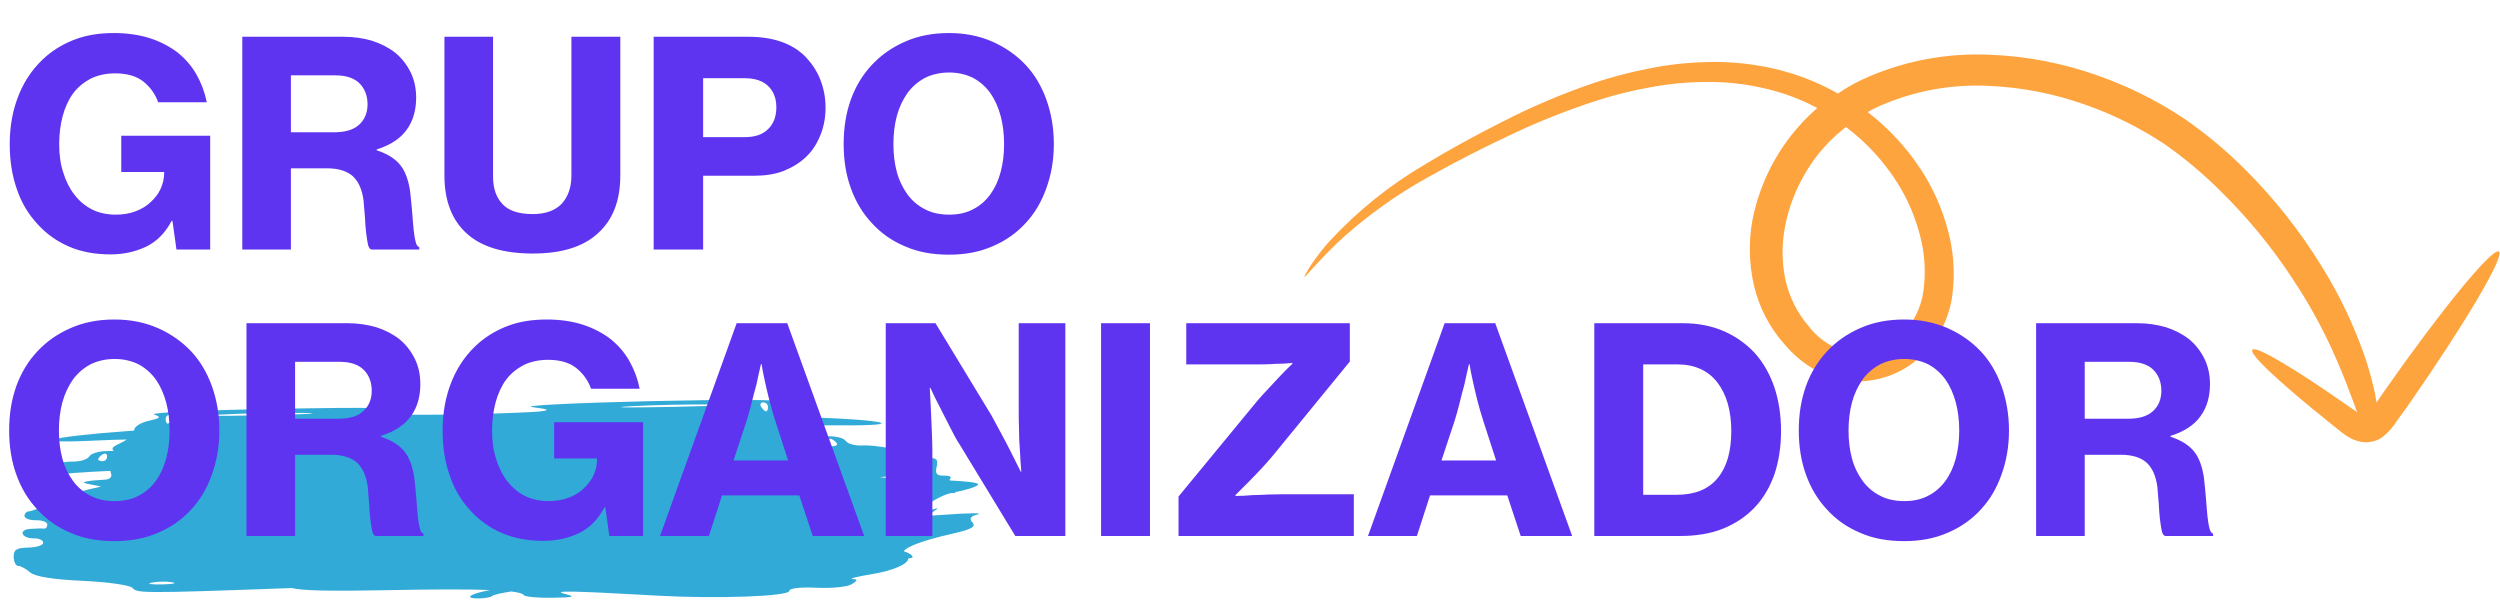
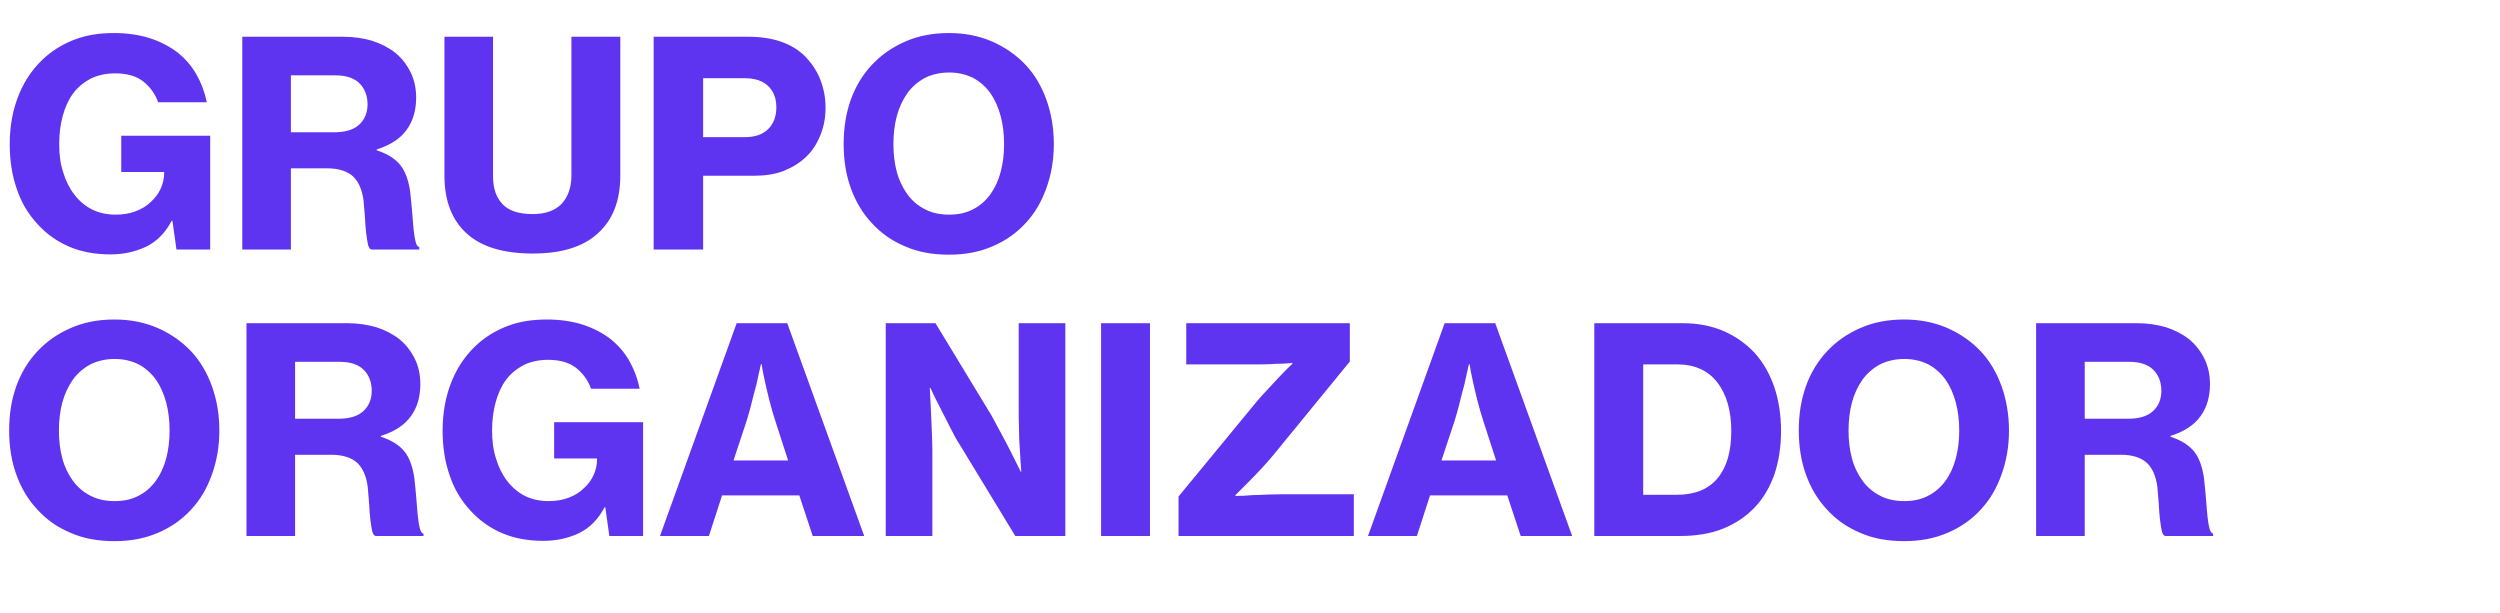
<svg xmlns="http://www.w3.org/2000/svg" width="1056" height="259" viewBox="0 0 1056 259" fill="none">
-   <path d="M563.785 103.597C576.23 91.888 590.156 81.861 605.206 73.771C614.722 68.414 625.517 62.896 637.192 57.379C649.657 51.403 662.522 46.3 675.694 42.106C682.794 39.873 690.033 38.11 697.364 36.828C704.959 35.406 712.667 34.67 720.394 34.629C728.31 34.496 736.215 35.301 743.943 37.028C751.774 38.661 759.346 41.351 766.452 45.024L767.612 45.664C767.292 45.984 766.892 46.264 766.532 46.584C753.001 58.738 743.783 74.958 740.264 92.802C738.577 101.872 738.754 111.191 740.784 120.19C742.904 129.618 747.405 138.345 753.858 145.538C757.145 149.434 761.032 152.781 765.373 155.454C770.215 158.484 775.685 160.371 781.366 160.971C786.896 161.415 792.457 160.686 797.687 158.833C802.916 156.979 807.695 154.043 811.712 150.216C818.985 143.279 823.597 134.013 824.746 124.028C825.851 114.891 825.144 105.625 822.667 96.761C820.306 88.023 816.611 79.702 811.712 72.092C805.576 62.608 797.869 54.239 788.922 47.343C791.137 46.073 793.435 44.951 795.799 43.985C809.706 38.186 824.728 35.55 839.779 36.268C853.817 36.843 867.688 39.539 880.92 44.265C892.496 48.332 903.532 53.796 913.785 60.537C922.366 66.466 930.394 73.157 937.774 80.528C949.437 91.94 959.814 104.597 968.719 118.271C974.766 127.395 980.112 136.965 984.712 146.898C988.35 154.894 990.709 160.811 992.429 165.449C993.988 169.447 994.907 172.126 995.707 174.165L993.028 172.286C985.392 166.928 978.395 162.211 972.398 158.372C960.403 150.736 952.407 146.378 951.407 147.737C950.408 149.097 956.405 155.254 967.04 164.449C972.358 169.087 978.795 174.405 986.071 180.202L988.83 182.401C990.007 183.36 991.265 184.217 992.588 184.96C993.446 185.423 994.342 185.811 995.267 186.12C996.443 186.514 997.667 186.743 998.906 186.799C1001.46 186.916 1003.98 186.215 1006.1 184.8C1008.69 182.83 1010.89 180.388 1012.58 177.603L1017.02 171.486C1041.01 137.102 1058.32 107.875 1055.52 106.236C1052.72 104.597 1030.97 131.105 1006.94 165.489L1003.82 170.047C1003.54 167.715 1003.1 165.404 1002.5 163.13C1000.88 156.314 998.742 149.631 996.107 143.139C991.88 132.408 986.673 122.09 980.554 112.313C971.519 97.604 960.783 84.01 948.569 71.812C940.563 63.752 931.822 56.458 922.461 50.022C911.174 42.508 898.992 36.437 886.197 31.95C871.453 26.678 855.987 23.698 840.338 23.114C822.925 22.342 805.56 25.485 789.522 32.31C784.892 34.258 780.472 36.669 776.328 39.507C774.769 38.627 773.209 37.748 771.61 36.988C763.586 32.985 755.06 30.081 746.262 28.352C737.737 26.642 729.043 25.931 720.354 26.233C712.06 26.444 703.804 27.407 695.685 29.112C688.059 30.599 680.539 32.589 673.175 35.069C659.778 39.633 646.735 45.179 634.153 51.661C622.399 57.605 611.737 63.483 602.168 69.293C587.141 78.075 573.493 89.028 561.666 101.798C558.578 105.228 555.758 108.891 553.23 112.753C551.591 115.432 550.831 116.751 551.031 116.991C551.231 117.231 555.349 111.914 563.865 103.597H563.785ZM776.608 56.259C777.607 55.34 778.687 54.5 779.766 53.66C788.496 60.238 795.938 68.371 801.716 77.649C805.92 84.435 809.061 91.824 811.032 99.559C813.036 107.132 813.525 115.026 812.471 122.789C811.509 130.17 808.003 136.986 802.556 142.06C799.91 144.584 796.763 146.522 793.319 147.748C789.874 148.974 786.21 149.461 782.565 149.176C775.279 147.88 768.738 143.918 764.213 138.062C759.169 132.293 755.686 125.328 754.098 117.831C752.578 110.378 752.578 102.694 754.098 95.241C755.58 87.748 758.281 80.549 762.094 73.931C765.875 67.269 770.755 61.294 776.528 56.259" fill="#FEA43F" />
-   <path fill-rule="evenodd" clip-rule="evenodd" d="M123.322 248.386C58.368 250.79 57.969 250.501 55.972 248.331C54.895 247.161 45.423 245.817 34.924 245.345C22.348 244.779 14.757 243.551 12.677 241.746C10.942 240.238 8.697 239.022 7.689 239.043C6.682 239.063 5.823 237.358 5.779 235.253C5.717 232.202 6.977 231.4 11.991 231.297C15.45 231.227 18.262 230.308 18.241 229.255C18.219 228.203 16.53 227.376 14.486 227.417C9.116 227.527 7.487 223.775 12.742 223.398C15.17 223.223 17.805 223.17 18.597 223.278C19.389 223.386 20.02 222.614 19.998 221.562C19.977 220.509 17.806 219.692 15.174 219.746C12.542 219.8 10.371 218.983 10.35 217.93C10.328 216.878 11.219 215.998 12.329 215.975C13.395 215.953 17.965 214.16 22.659 211.934C20.265 211.613 18.819 211.157 18.808 210.627C18.786 209.574 21.998 208.635 25.946 208.54C28.108 208.488 30.698 208.247 33.028 207.911C35.68 207.119 38.594 206.397 41.859 205.735L42.64 205.5L36.871 204.335C33.571 203.669 36.316 203.056 44.677 202.57C46.669 202.348 47.466 201.3 46.819 199.713C46.706 199.435 46.646 199.162 46.636 198.897C35.882 199.373 25.429 200.101 20.524 200.919C10.243 202.631 7.298 202.418 9.505 200.12C11.39 198.156 24.913 194.889 30.787 194.978C33.867 195.025 36.996 194.031 37.741 192.769C38.486 191.507 41.953 190.498 45.446 190.525C46.307 190.532 47.183 190.494 48.029 190.419C46.758 189.19 47.745 188.652 51.505 186.846C52.226 186.5 52.913 186.094 53.536 185.658C50.152 185.693 45.588 185.836 40.328 186.09C10.291 187.538 20.129 184.522 53.18 182.149C54.336 182.066 55.492 181.981 56.641 181.895C56.646 181.842 56.648 181.79 56.647 181.739C56.618 180.303 59.342 178.52 62.7 177.777C67.92 176.621 68.259 176.224 65.038 175.04C62.965 174.277 87.542 173.186 119.653 172.613C151.765 172.041 174.174 172.254 169.452 173.088C162.116 174.382 161.704 174.672 166.62 175.078C168.476 175.231 180.357 175.232 197.194 175.11C214.022 174.544 225.893 174.057 227.741 173.828C232.637 173.222 232.213 172.949 224.831 171.955C220.078 171.316 242.46 170.187 274.568 169.446C306.676 168.706 331.277 168.792 329.237 169.638C326.067 170.954 326.422 171.337 331.685 172.278C335.071 172.883 337.865 174.553 337.894 175.989C337.895 176.04 337.899 176.092 337.906 176.145C339.059 176.184 340.217 176.222 341.375 176.258C374.495 177.277 384.448 179.889 354.378 179.669C349.112 179.631 344.545 179.674 341.163 179.778C341.803 180.188 342.506 180.565 343.241 180.882C347.072 182.533 348.08 183.03 346.86 184.31C347.709 184.35 348.585 184.353 349.445 184.311C352.934 184.14 356.44 185.007 357.236 186.237C358.031 187.468 361.199 188.333 364.274 188.161C368.297 187.935 375.981 189.14 381.045 190.528C381.706 190.667 382.216 190.817 382.578 190.979C384.129 191.474 385.276 191.975 385.749 192.428C385.863 192.539 385.965 192.644 386.054 192.745C387.552 193.18 389.336 193.437 390.98 193.403C395.621 193.308 396.407 193.939 395.64 197.137C394.936 200.071 395.659 200.965 398.685 200.903C400.867 200.859 402.098 201.401 401.419 202.107C401.224 202.31 401.124 202.601 401.11 202.946C408.665 203.308 413.599 203.899 413.148 204.689C412.644 205.573 408.42 206.95 403.565 207.839C403.615 208.189 403.423 208.351 402.969 208.247C401.309 207.866 396.42 210.046 393.37 212.093C393.267 212.867 392.283 213.87 390.817 214.802C390.936 215.576 392.404 215.738 394.169 215.149C396.663 214.318 396.55 214.652 393.718 216.485C393.093 216.889 392.443 217.376 391.817 217.898C393.828 217.787 396.315 217.621 399.322 217.403C409.306 216.678 415.503 216.608 413.094 217.248C409.846 218.109 409.248 219.01 410.783 220.73C412.374 222.512 410.33 223.621 401.967 225.514C390.2 228.176 382.761 230.941 381.781 232.868C383.925 233.531 385.468 234.488 385.487 235.414C385.491 235.586 384.844 235.755 383.67 235.912C383.594 238.23 377.428 241.019 368.107 242.554C362.098 243.543 358.477 244.446 360.062 244.559C362.42 244.728 362.362 245.132 359.741 246.788C357.98 247.9 351.323 248.563 344.947 248.262C338.025 247.934 333.381 248.465 333.421 249.581C333.503 251.897 302.793 253.022 277.936 251.613C241.665 249.557 232.62 249.388 238.637 250.879C243.407 252.06 242.458 252.348 233.281 252.499C227.147 252.599 221.727 252.083 221.237 251.35C220.812 250.715 219.072 250.211 215.88 249.833C211.424 250.57 208.502 251.233 208.087 251.666C207.551 252.223 204.959 252.724 202.327 252.778C196.302 252.901 197.85 251.102 205.017 249.651C205.693 249.514 206.353 249.37 206.974 249.225C197.421 248.861 182.833 248.899 162.41 249.31C139.623 249.769 127.14 249.481 123.322 248.386ZM376.266 202.552C382.02 202.507 387.733 202.547 392.884 202.665C393.145 201.228 392.299 200.164 390.993 200.295C389.679 200.427 383.655 200.792 377.605 201.105C374.966 201.242 372.985 201.381 371.58 201.55C373.673 201.67 375.394 202.044 376.266 202.552ZM41.447 194.004C41.438 193.54 42.281 192.611 43.32 191.939C44.36 191.267 45.229 191.629 45.251 192.743C45.274 193.858 44.432 194.787 43.379 194.809C42.326 194.83 41.457 194.468 41.447 194.004ZM321.534 171.893C320.862 170.854 321.224 169.985 322.339 169.962C323.454 169.939 324.384 170.782 324.405 171.834C324.427 172.887 324.064 173.756 323.6 173.765C323.136 173.774 322.206 172.932 321.534 171.893ZM266.473 171.592C276.204 171.046 292.14 170.72 301.885 170.868C311.63 171.016 303.668 171.463 284.192 171.862C264.716 172.26 256.742 172.138 266.473 171.592ZM353.583 187.623C353.573 187.159 352.693 186.265 351.627 185.636C350.561 185.007 349.707 185.404 349.73 186.519C349.753 187.633 350.633 188.528 351.686 188.506C352.739 188.485 353.592 188.087 353.583 187.623ZM72.826 176.977C73.456 175.912 73.058 175.058 71.943 175.081C70.828 175.104 69.934 175.984 69.955 177.036C69.977 178.089 70.374 178.942 70.838 178.932C71.303 178.923 72.197 178.043 72.826 176.977ZM127.829 174.427C118.083 174.278 102.148 174.604 92.417 175.15C82.686 175.697 90.659 175.818 110.136 175.42C129.612 175.022 137.574 174.575 127.829 174.427ZM72.679 245.935C70.301 245.527 66.424 245.607 64.065 246.111C61.706 246.616 63.651 246.949 68.389 246.852C73.126 246.756 75.057 246.343 72.679 245.935Z" fill="#31AAD7" />
  <path d="M72.842 93.321H72.48C69.822 98.394 66.198 102.018 61.728 104.193C57.138 106.367 52.185 107.454 46.629 107.454C40.105 107.454 34.307 106.367 29.233 104.193C24.16 102.018 19.69 98.878 16.066 94.891C12.08 90.663 9.06 85.711 7.127 79.912C5.074 74.114 4.107 67.832 4.107 60.826C4.107 53.095 5.436 46.088 8.094 39.686C10.751 33.284 14.617 27.968 19.69 23.62C23.314 20.6 27.422 18.184 32.133 16.492C36.723 14.801 42.038 13.956 48.078 13.956C53.635 13.956 58.709 14.681 63.299 16.13C67.769 17.58 71.634 19.633 75.016 22.17C78.278 24.828 80.936 27.848 82.989 31.472C85.043 35.096 86.492 38.961 87.338 43.189H66.802C65.594 39.807 63.661 37.028 60.762 34.612C57.863 32.196 53.756 30.988 48.682 30.988C44.575 30.988 41.072 31.834 38.173 33.284C35.273 34.854 32.737 36.908 30.804 39.565C28.871 42.223 27.422 45.484 26.455 49.108C25.489 52.732 25.006 56.719 25.006 60.826C25.006 65.175 25.489 69.161 26.697 72.785C27.784 76.409 29.354 79.55 31.408 82.207C33.461 84.865 35.998 87.039 38.897 88.489C41.797 89.939 45.179 90.663 48.924 90.663C52.065 90.663 54.843 90.18 57.38 89.214C59.916 88.247 62.091 86.919 63.782 85.227C65.473 83.657 66.923 81.845 67.889 79.671C68.856 77.496 69.339 75.322 69.339 73.027V72.664H51.219V57.323H88.788V105.401H74.533L72.842 93.321ZM102.339 15.526H145.102C149.451 15.526 153.437 16.13 157.182 17.217C160.927 18.425 164.188 20.116 166.967 22.291C169.624 24.465 171.799 27.244 173.369 30.384C174.939 33.525 175.785 37.149 175.785 41.256C175.785 46.572 174.456 51.162 171.799 54.786C169.141 58.531 164.913 61.309 159.115 63.121V63.483C163.584 64.933 166.846 66.987 169.02 69.644C171.195 72.302 172.523 76.047 173.248 80.879C173.611 84.019 173.852 86.919 174.094 89.576C174.335 92.234 174.456 94.65 174.698 96.824C174.939 98.999 175.181 100.69 175.543 102.018C175.785 103.347 176.389 104.193 177.114 104.434V105.401H156.819C156.095 105.159 155.611 104.314 155.37 102.985C155.128 101.777 154.887 100.207 154.645 98.274C154.403 96.341 154.283 94.287 154.162 91.871C153.92 89.576 153.799 87.16 153.558 84.623C152.954 80.154 151.504 76.771 149.088 74.476C146.672 72.302 143.048 71.094 138.095 71.094H122.875V105.401H102.339V15.526ZM122.875 55.873H141.115C145.706 55.873 149.209 54.907 151.625 52.732C154.041 50.558 155.249 47.659 155.249 44.035C155.249 40.411 154.041 37.391 151.867 35.216C149.692 33.042 146.31 31.834 141.719 31.834H122.875V55.873ZM225.052 107.092C212.731 107.092 203.429 104.314 197.148 98.636C190.866 92.959 187.725 84.744 187.725 74.114V15.526H208.261V74.597C208.261 79.55 209.59 83.415 212.247 86.194C214.905 89.093 219.254 90.422 225.052 90.422C230.367 90.422 234.475 88.972 237.253 86.073C239.911 83.174 241.36 79.187 241.36 74.235V15.526H262.017V74.114C262.017 84.744 258.876 92.838 252.594 98.515C246.313 104.314 237.132 107.092 225.052 107.092ZM276.106 15.526H316.091C326.479 15.526 334.573 18.305 340.13 23.861C342.787 26.64 344.962 29.78 346.411 33.404C347.861 37.028 348.706 41.015 348.706 45.364C348.706 49.712 347.982 53.578 346.532 57.081C345.082 60.705 343.15 63.725 340.492 66.262C337.834 68.799 334.694 70.731 331.07 72.181C327.325 73.631 323.097 74.235 318.507 74.235H297.004V105.401H276.106V15.526ZM297.004 57.927H314.52C318.869 57.927 322.131 56.84 324.426 54.544C326.721 52.37 327.929 49.229 327.929 45.364C327.929 41.498 326.721 38.478 324.426 36.304C322.131 34.129 318.869 33.042 314.641 33.042H297.004V57.927ZM400.809 107.575C393.923 107.575 387.762 106.488 382.326 104.072C376.77 101.777 372.179 98.515 368.314 94.287C364.448 90.18 361.428 85.227 359.375 79.429C357.321 73.751 356.355 67.591 356.355 60.826C356.355 54.061 357.321 47.9 359.375 42.102C361.428 36.424 364.448 31.472 368.314 27.364C372.179 23.257 376.77 19.996 382.326 17.58C387.762 15.164 393.923 13.956 400.809 13.956C407.574 13.956 413.614 15.164 419.17 17.58C424.606 19.996 429.317 23.257 433.183 27.364C437.049 31.472 439.948 36.424 442.001 42.102C444.055 47.9 445.142 54.061 445.142 60.826C445.142 67.591 444.055 73.751 442.001 79.429C439.948 85.227 437.049 90.18 433.183 94.287C429.317 98.515 424.606 101.777 419.17 104.072C413.614 106.488 407.574 107.575 400.809 107.575ZM400.93 90.663C404.795 90.663 408.178 89.939 411.077 88.368C413.976 86.919 416.392 84.744 418.325 82.087C420.257 79.429 421.707 76.288 422.673 72.664C423.64 69.04 424.123 65.175 424.123 60.826C424.123 56.598 423.64 52.611 422.673 48.987C421.707 45.364 420.257 42.102 418.325 39.324C416.392 36.666 413.976 34.492 411.077 32.921C408.178 31.472 404.795 30.626 400.93 30.626C397.064 30.626 393.561 31.472 390.662 32.921C387.762 34.492 385.226 36.666 383.293 39.324C381.36 42.102 379.79 45.364 378.823 48.987C377.857 52.611 377.374 56.598 377.374 60.826C377.374 65.175 377.857 69.04 378.823 72.664C379.79 76.288 381.36 79.429 383.293 82.087C385.226 84.744 387.762 86.919 390.662 88.368C393.561 89.939 397.064 90.663 400.93 90.663ZM48.32 228.575C41.434 228.575 35.273 227.488 29.837 225.072C24.281 222.777 19.69 219.515 15.825 215.287C11.959 211.18 8.939 206.227 6.886 200.429C4.832 194.751 3.866 188.591 3.866 181.826C3.866 175.061 4.832 168.9 6.886 163.102C8.939 157.424 11.959 152.472 15.825 148.364C19.69 144.257 24.281 140.996 29.837 138.58C35.273 136.164 41.434 134.956 48.32 134.956C55.084 134.956 61.124 136.164 66.681 138.58C72.117 140.996 76.828 144.257 80.694 148.364C84.56 152.472 87.459 157.424 89.512 163.102C91.566 168.9 92.653 175.061 92.653 181.826C92.653 188.591 91.566 194.751 89.512 200.429C87.459 206.227 84.56 211.18 80.694 215.287C76.828 219.515 72.117 222.777 66.681 225.072C61.124 227.488 55.084 228.575 48.32 228.575ZM48.441 211.663C52.306 211.663 55.688 210.939 58.588 209.368C61.487 207.919 63.903 205.744 65.836 203.087C67.769 200.429 69.218 197.288 70.184 193.664C71.151 190.04 71.634 186.175 71.634 181.826C71.634 177.598 71.151 173.612 70.184 169.988C69.218 166.364 67.769 163.102 65.836 160.324C63.903 157.666 61.487 155.492 58.588 153.921C55.688 152.472 52.306 151.626 48.441 151.626C44.575 151.626 41.072 152.472 38.173 153.921C35.273 155.492 32.737 157.666 30.804 160.324C28.871 163.102 27.301 166.364 26.334 169.988C25.368 173.612 24.885 177.598 24.885 181.826C24.885 186.175 25.368 190.04 26.334 193.664C27.301 197.288 28.871 200.429 30.804 203.087C32.737 205.744 35.273 207.919 38.173 209.368C41.072 210.939 44.575 211.663 48.441 211.663ZM104.108 136.526H146.871C151.22 136.526 155.207 137.13 158.951 138.217C162.696 139.425 165.958 141.116 168.736 143.291C171.394 145.465 173.568 148.244 175.138 151.384C176.709 154.525 177.554 158.149 177.554 162.256C177.554 167.572 176.226 172.162 173.568 175.786C170.91 179.531 166.682 182.309 160.884 184.121V184.483C165.354 185.933 168.615 187.987 170.79 190.644C172.964 193.302 174.293 197.047 175.018 201.879C175.38 205.019 175.622 207.919 175.863 210.576C176.105 213.234 176.226 215.65 176.467 217.824C176.709 219.999 176.95 221.69 177.313 223.018C177.554 224.347 178.158 225.193 178.883 225.434V226.401H158.589C157.864 226.159 157.381 225.314 157.139 223.985C156.898 222.777 156.656 221.207 156.415 219.274C156.173 217.341 156.052 215.287 155.931 212.871C155.69 210.576 155.569 208.16 155.327 205.623C154.723 201.154 153.274 197.771 150.858 195.476C148.442 193.302 144.818 192.094 139.865 192.094H124.644V226.401H104.108V136.526ZM124.644 176.873H142.885C147.475 176.873 150.979 175.907 153.395 173.732C155.811 171.558 157.019 168.659 157.019 165.035C157.019 161.411 155.811 158.391 153.636 156.216C151.462 154.042 148.079 152.834 143.489 152.834H124.644V176.873ZM255.693 214.321H255.33C252.673 219.395 249.049 223.018 244.579 225.193C239.989 227.367 235.036 228.454 229.479 228.454C222.956 228.454 217.158 227.367 212.084 225.193C207.011 223.018 202.541 219.878 198.917 215.891C194.931 211.663 191.911 206.711 189.978 200.912C187.924 195.114 186.958 188.832 186.958 181.826C186.958 174.095 188.287 167.088 190.944 160.686C193.602 154.284 197.467 148.968 202.541 144.62C206.165 141.6 210.272 139.184 214.983 137.492C219.574 135.801 224.889 134.956 230.929 134.956C236.486 134.956 241.559 135.68 246.15 137.13C250.619 138.58 254.485 140.633 257.867 143.17C261.129 145.828 263.786 148.848 265.84 152.472C267.894 156.096 269.343 159.961 270.189 164.189H249.653C248.445 160.807 246.512 158.028 243.613 155.612C240.714 153.196 236.606 151.988 231.533 151.988C227.426 151.988 223.923 152.834 221.023 154.284C218.124 155.854 215.587 157.908 213.655 160.565C211.722 163.223 210.272 166.484 209.306 170.108C208.339 173.732 207.856 177.719 207.856 181.826C207.856 186.175 208.339 190.161 209.547 193.785C210.635 197.409 212.205 200.55 214.259 203.207C216.312 205.865 218.849 208.039 221.748 209.489C224.647 210.939 228.03 211.663 231.774 211.663C234.915 211.663 237.694 211.18 240.23 210.214C242.767 209.247 244.942 207.919 246.633 206.227C248.324 204.657 249.774 202.845 250.74 200.671C251.706 198.496 252.19 196.322 252.19 194.027V193.664H234.07V178.323H271.638V226.401H257.384L255.693 214.321ZM311.161 136.526H332.543L365.038 226.401H343.294L337.616 209.247H305.001L299.444 226.401H278.787L311.161 136.526ZM309.833 194.51H332.905L327.469 177.719C326.503 174.699 325.657 171.8 324.933 168.9C324.208 166.001 323.604 163.464 323.121 161.169C322.517 158.512 322.033 156.096 321.671 153.8H321.429C320.705 156.82 320.101 159.72 319.497 162.498C318.772 164.914 318.168 167.572 317.443 170.35C316.718 173.128 316.114 175.544 315.389 177.719L309.833 194.51ZM374.138 136.526H395.157L418.833 175.544C420.162 177.96 421.491 180.497 422.941 183.155C424.39 185.812 425.719 188.349 426.927 190.765L431.155 199.221H431.396C431.155 196.201 430.913 193.06 430.792 189.919C430.551 187.262 430.43 184.483 430.43 181.343C430.309 178.323 430.309 175.544 430.309 172.887V136.526H450V226.401H428.86L405.425 187.866C403.975 185.691 402.646 183.155 401.197 180.255C399.747 177.477 398.418 174.82 397.21 172.404C395.761 169.625 394.311 166.726 392.982 163.827H392.741L393.224 173.249C393.345 175.907 393.465 178.806 393.586 181.826C393.707 184.967 393.828 187.745 393.828 190.282V226.401H374.138V136.526ZM465.091 136.526H485.748V226.401H465.091V136.526ZM497.81 209.731L531.03 169.384C532.358 167.813 533.929 166.122 535.62 164.31C537.311 162.498 538.882 160.807 540.452 159.116C542.143 157.304 543.955 155.492 545.888 153.68V153.317C543.472 153.559 541.177 153.68 539.002 153.68C537.07 153.8 535.016 153.921 532.842 153.921C530.667 153.921 528.614 153.921 526.922 153.921H501.071V136.526H570.169V152.713L538.157 191.852C536.586 193.785 534.895 195.718 533.083 197.651C531.15 199.704 529.459 201.516 527.768 203.207L521.849 209.127V209.489C524.265 209.489 526.681 209.368 529.097 209.127C531.15 209.127 533.325 209.006 535.62 208.885C537.915 208.885 539.969 208.764 541.902 208.764H571.86V226.401H497.81V209.731ZM610.211 136.526H631.592L664.087 226.401H642.343L636.666 209.247H604.05L598.493 226.401H577.837L610.211 136.526ZM608.882 194.51H631.955L626.519 177.719C625.552 174.699 624.707 171.8 623.982 168.9C623.257 166.001 622.653 163.464 622.17 161.169C621.566 158.512 621.083 156.096 620.72 153.8H620.479C619.754 156.82 619.15 159.72 618.546 162.498C617.821 164.914 617.217 167.572 616.492 170.35C615.768 173.128 615.164 175.544 614.439 177.719L608.882 194.51ZM673.429 136.526H710.876C717.158 136.526 722.836 137.613 727.909 139.788C732.983 141.962 737.452 145.103 741.076 148.968C744.7 152.955 747.479 157.787 749.411 163.344C751.344 169.021 752.311 175.303 752.311 182.067C752.311 188.832 751.344 194.872 749.532 200.308C747.599 205.744 744.942 210.335 741.318 214.2C737.694 218.066 733.224 221.086 727.909 223.26C722.594 225.434 716.433 226.401 709.668 226.401H673.429V136.526ZM708.098 209.006C715.829 209.006 721.628 206.711 725.493 201.999C729.359 197.409 731.291 190.765 731.291 182.067C731.291 173.612 729.359 166.726 725.493 161.652C721.628 156.579 715.95 153.921 708.46 153.921H694.085V209.006H708.098ZM804.26 228.575C797.374 228.575 791.214 227.488 785.778 225.072C780.221 222.777 775.63 219.515 771.765 215.287C767.899 211.18 764.879 206.227 762.826 200.429C760.772 194.751 759.806 188.591 759.806 181.826C759.806 175.061 760.772 168.9 762.826 163.102C764.879 157.424 767.899 152.472 771.765 148.364C775.63 144.257 780.221 140.996 785.778 138.58C791.214 136.164 797.374 134.956 804.26 134.956C811.025 134.956 817.065 136.164 822.621 138.58C828.057 140.996 832.769 144.257 836.634 148.364C840.5 152.472 843.399 157.424 845.453 163.102C847.506 168.9 848.593 175.061 848.593 181.826C848.593 188.591 847.506 194.751 845.453 200.429C843.399 206.227 840.5 211.18 836.634 215.287C832.769 219.515 828.057 222.777 822.621 225.072C817.065 227.488 811.025 228.575 804.26 228.575ZM804.381 211.663C808.246 211.663 811.629 210.939 814.528 209.368C817.427 207.919 819.843 205.744 821.776 203.087C823.709 200.429 825.158 197.288 826.125 193.664C827.091 190.04 827.574 186.175 827.574 181.826C827.574 177.598 827.091 173.612 826.125 169.988C825.158 166.364 823.709 163.102 821.776 160.324C819.843 157.666 817.427 155.492 814.528 153.921C811.629 152.472 808.246 151.626 804.381 151.626C800.515 151.626 797.012 152.472 794.113 153.921C791.214 155.492 788.677 157.666 786.744 160.324C784.811 163.102 783.241 166.364 782.274 169.988C781.308 173.612 780.825 177.598 780.825 181.826C780.825 186.175 781.308 190.04 782.274 193.664C783.241 197.288 784.811 200.429 786.744 203.087C788.677 205.744 791.214 207.919 794.113 209.368C797.012 210.939 800.515 211.663 804.381 211.663ZM860.049 136.526H902.812C907.16 136.526 911.147 137.13 914.892 138.217C918.636 139.425 921.898 141.116 924.676 143.291C927.334 145.465 929.508 148.244 931.079 151.384C932.649 154.525 933.495 158.149 933.495 162.256C933.495 167.572 932.166 172.162 929.508 175.786C926.851 179.531 922.623 182.309 916.824 184.121V184.483C921.294 185.933 924.555 187.987 926.73 190.644C928.904 193.302 930.233 197.047 930.958 201.879C931.32 205.019 931.562 207.919 931.803 210.576C932.045 213.234 932.166 215.65 932.407 217.824C932.649 219.999 932.891 221.69 933.253 223.018C933.495 224.347 934.099 225.193 934.823 225.434V226.401H914.529C913.804 226.159 913.321 225.314 913.08 223.985C912.838 222.777 912.596 221.207 912.355 219.274C912.113 217.341 911.992 215.287 911.872 212.871C911.63 210.576 911.509 208.16 911.268 205.623C910.664 201.154 909.214 197.771 906.798 195.476C904.382 193.302 900.758 192.094 895.805 192.094H880.585V226.401H860.049V136.526ZM880.585 176.873H898.825C903.416 176.873 906.919 175.907 909.335 173.732C911.751 171.558 912.959 168.659 912.959 165.035C912.959 161.411 911.751 158.391 909.576 156.216C907.402 154.042 904.02 152.834 899.429 152.834H880.585V176.873Z" fill="#5F34F1" />
</svg>